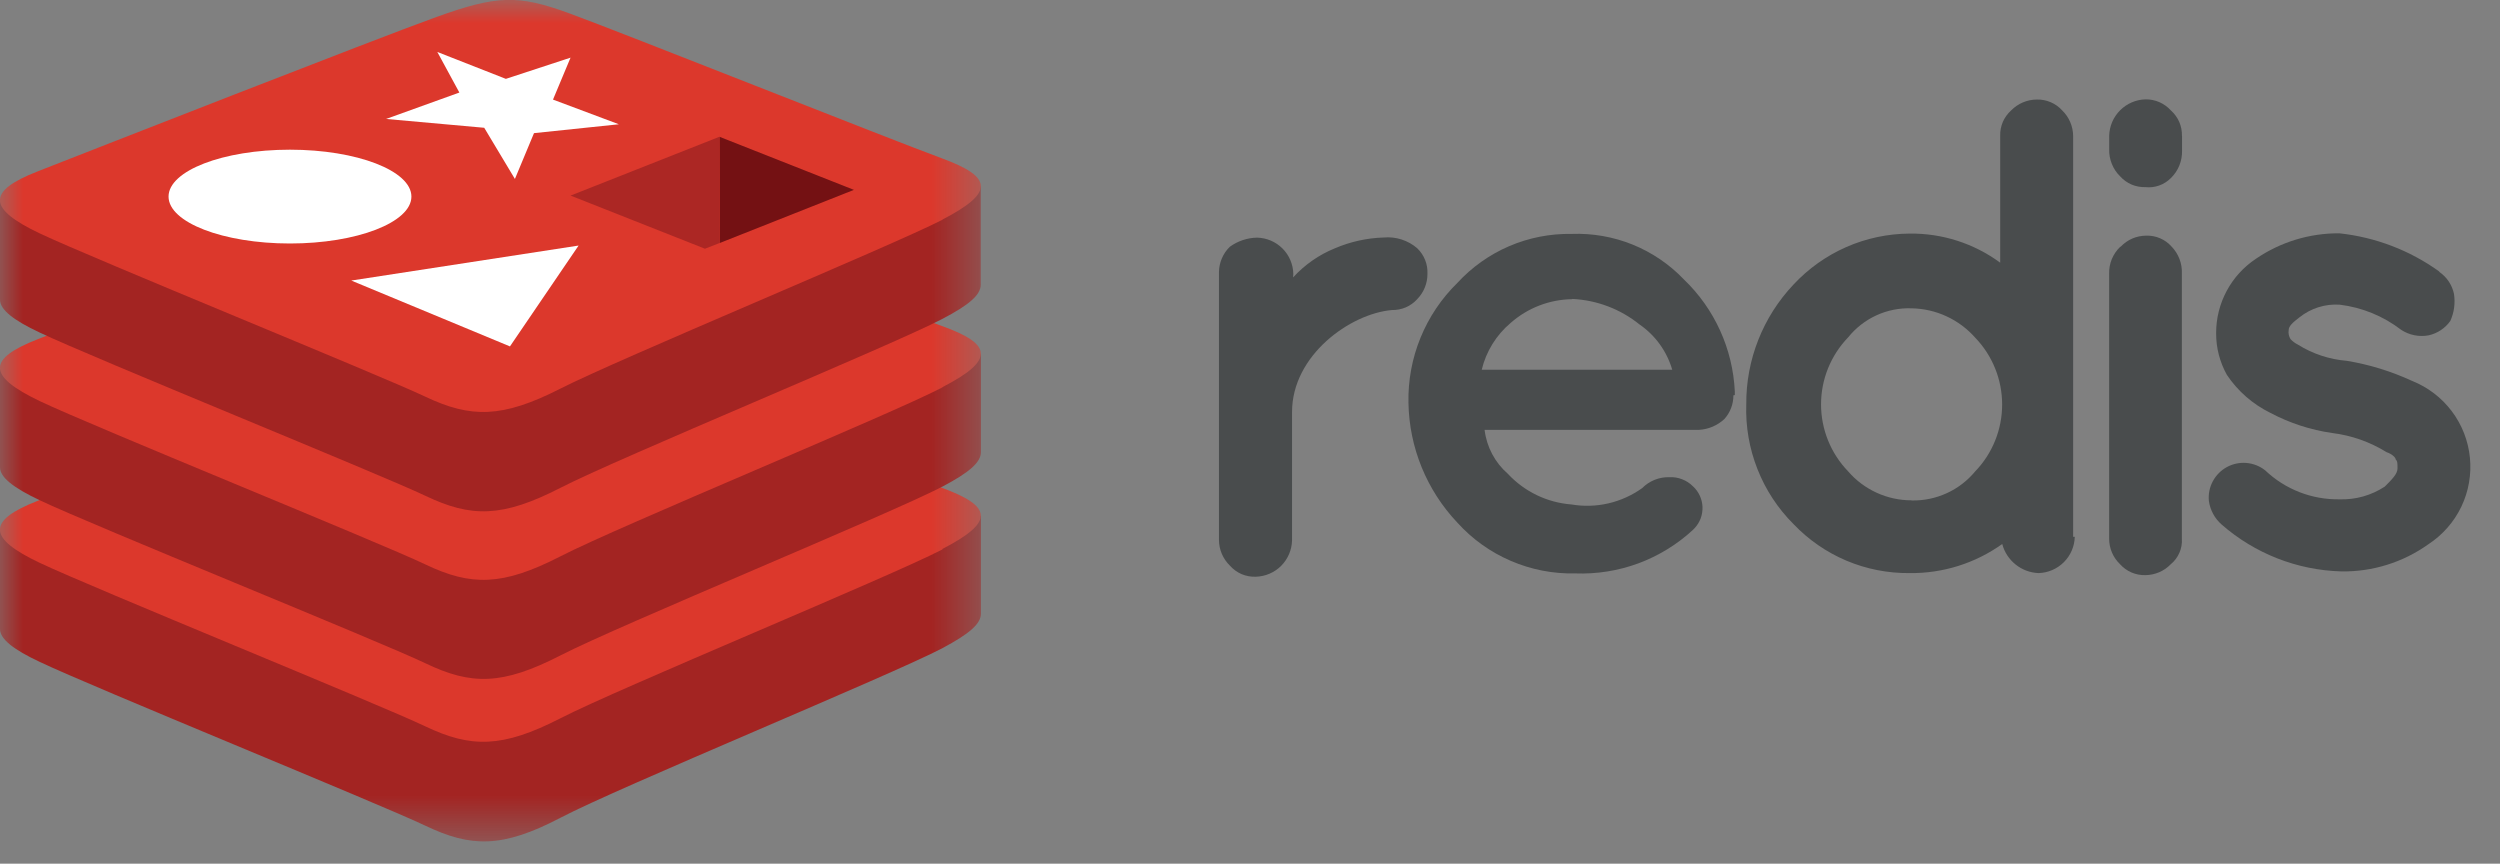
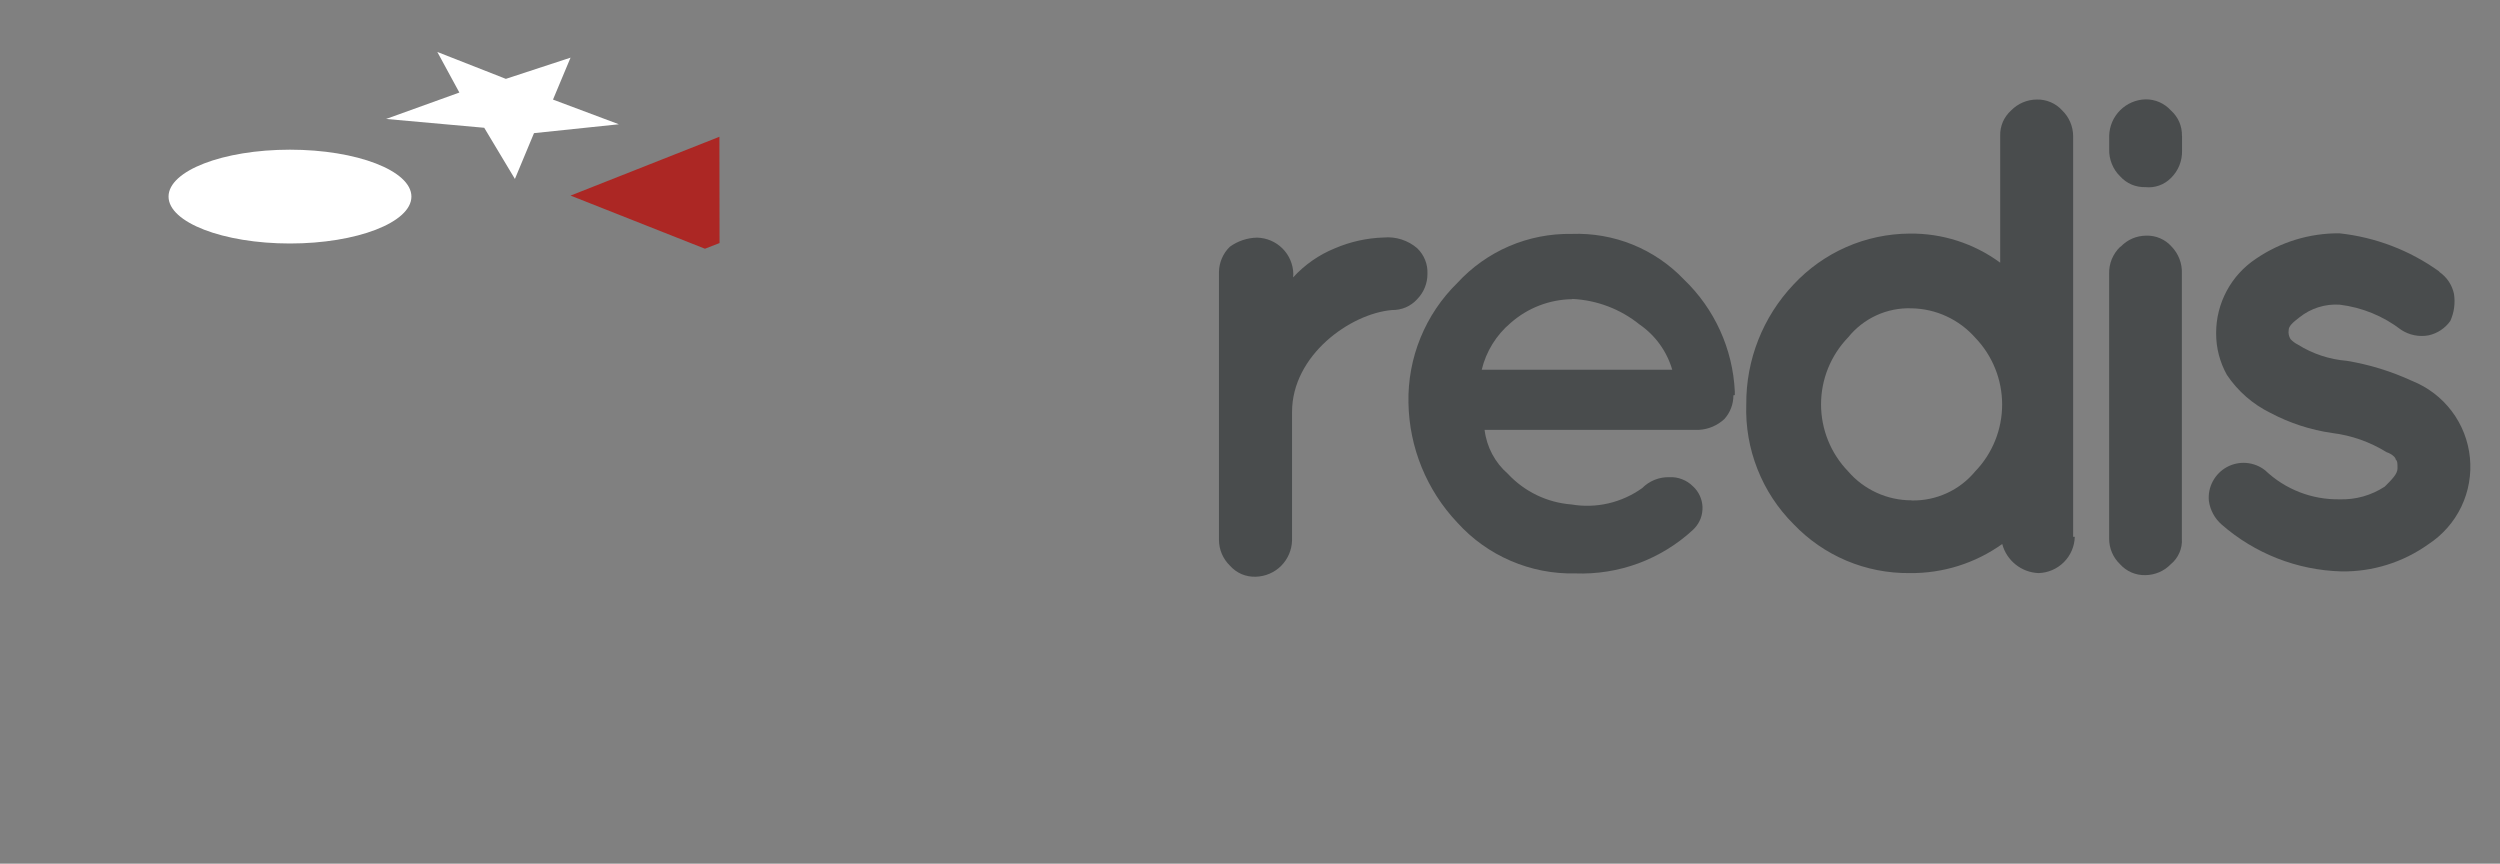
<svg xmlns="http://www.w3.org/2000/svg" width="55" height="19" viewBox="0 0 55 19" fill="none">
  <rect x="0" y="0" width="55" height="19" fill="#808080" stroke="none" />
  <mask id="mask0_22_10382" style="mask-type:luminance" maskUnits="userSpaceOnUse" x="0" y="0" width="22" height="19">
-     <path d="M21.583 0H0V18.496H21.583V0Z" fill="white" />
-   </mask>
+     </mask>
  <g mask="url(#mask0_22_10382)">
    <path d="M20.734 14.26C19.584 14.861 13.617 17.316 12.332 17.99C11.047 18.663 10.358 18.644 9.353 18.163C8.347 17.683 2.02 15.109 0.873 14.561C0.295 14.29 0 14.058 0 13.841V11.658C0 11.658 8.266 9.864 9.6 9.381C10.934 8.898 11.396 8.885 12.529 9.301C13.662 9.717 20.458 10.943 21.58 11.35V13.502C21.58 13.727 21.322 13.945 20.734 14.259V14.26Z" fill="#A32422" />
-     <path d="M20.734 12.087C19.584 12.686 13.617 15.14 12.332 15.801C11.047 16.461 10.358 16.457 9.353 15.978C8.348 15.498 2.02 12.926 0.873 12.382C-0.274 11.838 -0.296 11.458 0.827 11.019C1.951 10.579 8.266 8.107 9.6 7.622C10.934 7.137 11.395 7.124 12.529 7.543C13.662 7.961 19.604 10.32 20.72 10.731C21.836 11.142 21.887 11.48 20.733 12.077L20.734 12.087Z" fill="#DC382C" />
    <path d="M20.734 10.705C19.584 11.305 13.617 13.757 12.332 14.418C11.047 15.079 10.364 15.074 9.359 14.592C8.353 14.11 2.02 11.552 0.873 11.005C0.295 10.731 0 10.501 0 10.283V8.109C0 8.109 8.266 6.309 9.6 5.826C10.934 5.343 11.396 5.328 12.529 5.751C13.662 6.174 20.458 7.387 21.58 7.797V9.949C21.58 10.171 21.322 10.395 20.734 10.705Z" fill="#A32422" />
    <path d="M20.734 8.522C19.584 9.123 13.617 11.576 12.332 12.238C11.047 12.899 10.358 12.895 9.353 12.415C8.347 11.934 2.019 9.371 0.873 8.823C-0.274 8.274 -0.295 7.902 0.827 7.464C1.949 7.027 8.266 4.545 9.602 4.072C10.937 3.598 11.397 3.569 12.531 3.981C13.664 4.393 19.605 6.772 20.721 7.172C21.836 7.571 21.888 7.922 20.734 8.517V8.522Z" fill="#DC382C" />
    <path d="M20.734 7.015C19.584 7.616 13.617 10.07 12.332 10.731C11.047 11.391 10.364 11.387 9.359 10.908C8.353 10.429 2.02 7.863 0.873 7.316C0.295 7.045 0 6.813 0 6.595V4.412C0 4.412 8.266 2.618 9.6 2.136C10.934 1.654 11.396 1.638 12.529 2.055C13.662 2.472 20.453 3.697 21.576 4.107V6.259C21.58 6.486 21.322 6.707 20.734 7.015Z" fill="#A32422" />
    <path d="M20.734 4.835C19.584 5.423 13.617 7.893 12.332 8.548C11.047 9.203 10.358 9.202 9.353 8.725C8.348 8.248 2.02 5.679 0.873 5.134C-0.274 4.589 -0.296 4.21 0.827 3.771C1.951 3.331 8.266 0.855 9.601 0.374C10.935 -0.106 11.396 -0.121 12.529 0.295C13.663 0.71 19.605 3.073 20.721 3.483C21.836 3.893 21.888 4.233 20.734 4.83V4.835Z" fill="#DC382C" />
  </g>
  <path d="M11.129 1.735L12.552 1.268L12.166 2.191L13.615 2.734L11.748 2.929L11.328 3.937L10.653 2.811L8.494 2.617L10.106 2.036L9.621 1.143L11.129 1.735Z" fill="white" />
-   <path d="M11.219 7.621L7.728 6.172L12.729 5.402L11.219 7.621Z" fill="white" />
  <path d="M6.379 3.293C7.853 3.293 9.051 3.757 9.051 4.325C9.051 4.893 7.85 5.357 6.379 5.357C4.909 5.357 3.708 4.893 3.708 4.325C3.708 3.757 4.904 3.293 6.379 3.293Z" fill="white" />
-   <path d="M15.828 3.009L18.786 4.177L15.832 5.347L15.829 3.009H15.828Z" fill="#741113" />
  <path d="M15.827 3.009L15.83 5.347L15.509 5.472L12.552 4.303L15.827 3.009Z" fill="#AC2724" />
  <path d="M28.449 6.102C28.704 5.824 29.017 5.605 29.367 5.463C29.708 5.317 30.073 5.236 30.443 5.225C30.576 5.213 30.709 5.228 30.836 5.269C30.962 5.31 31.08 5.375 31.18 5.463C31.255 5.535 31.313 5.622 31.352 5.718C31.391 5.814 31.408 5.918 31.404 6.021C31.406 6.23 31.325 6.431 31.18 6.58C31.11 6.658 31.024 6.72 30.927 6.762C30.831 6.803 30.726 6.823 30.621 6.821C29.702 6.902 28.425 7.817 28.425 9.064V11.891C28.419 12.101 28.333 12.3 28.185 12.449C28.036 12.597 27.836 12.683 27.626 12.688C27.519 12.692 27.412 12.672 27.313 12.63C27.215 12.587 27.127 12.523 27.056 12.442C26.981 12.369 26.922 12.282 26.881 12.187C26.84 12.091 26.818 11.988 26.817 11.883V5.987C26.818 5.883 26.84 5.78 26.881 5.684C26.922 5.588 26.981 5.501 27.056 5.429C27.231 5.302 27.44 5.232 27.656 5.228C27.866 5.233 28.066 5.318 28.214 5.466C28.363 5.614 28.448 5.814 28.453 6.024L28.449 6.102Z" fill="#494C4D" />
  <path d="M38.135 8.697C38.136 8.89 38.065 9.076 37.936 9.219C37.783 9.361 37.586 9.445 37.377 9.457H32.661C32.706 9.832 32.889 10.177 33.173 10.424C33.538 10.816 34.037 11.057 34.571 11.098C34.841 11.144 35.118 11.136 35.385 11.074C35.652 11.012 35.904 10.898 36.127 10.739C36.205 10.66 36.299 10.598 36.402 10.556C36.505 10.515 36.616 10.495 36.727 10.498C36.822 10.493 36.918 10.509 37.007 10.544C37.096 10.578 37.177 10.631 37.245 10.699C37.308 10.756 37.359 10.826 37.395 10.904C37.431 10.981 37.451 11.065 37.455 11.15C37.458 11.236 37.445 11.321 37.416 11.402C37.386 11.482 37.341 11.555 37.283 11.618C37.271 11.631 37.258 11.643 37.245 11.657C36.897 11.979 36.488 12.229 36.044 12.394C35.599 12.558 35.126 12.633 34.652 12.615C34.165 12.626 33.682 12.531 33.235 12.338C32.788 12.146 32.388 11.859 32.062 11.498C31.386 10.784 31.002 9.843 30.986 8.86C30.976 8.37 31.066 7.884 31.251 7.431C31.436 6.977 31.712 6.567 32.062 6.224C32.381 5.877 32.77 5.601 33.203 5.415C33.637 5.229 34.105 5.138 34.577 5.146C35.035 5.129 35.492 5.209 35.918 5.381C36.343 5.554 36.727 5.814 37.044 6.146C37.721 6.794 38.122 7.677 38.166 8.613V8.692L38.135 8.697ZM34.583 6.582C34.086 6.59 33.609 6.775 33.237 7.102C32.919 7.369 32.695 7.731 32.598 8.134H36.789C36.671 7.729 36.417 7.377 36.069 7.138C35.65 6.8 35.133 6.603 34.595 6.577" fill="#494C4D" />
  <path d="M45.645 11.809C45.64 12.019 45.554 12.219 45.406 12.367C45.257 12.516 45.058 12.602 44.848 12.608C44.664 12.601 44.487 12.535 44.343 12.419C44.199 12.304 44.096 12.146 44.049 11.968C43.455 12.393 42.741 12.617 42.011 12.608C41.534 12.613 41.061 12.52 40.622 12.335C40.182 12.149 39.786 11.875 39.457 11.53C39.112 11.185 38.842 10.774 38.664 10.32C38.485 9.867 38.401 9.382 38.418 8.895C38.411 7.915 38.784 6.972 39.457 6.26C39.784 5.909 40.179 5.628 40.618 5.435C41.057 5.242 41.532 5.142 42.011 5.139C42.727 5.13 43.427 5.354 44.004 5.779V2.989C44.001 2.884 44.021 2.78 44.062 2.683C44.104 2.587 44.166 2.501 44.244 2.43C44.318 2.355 44.406 2.294 44.503 2.253C44.6 2.212 44.705 2.19 44.81 2.19C44.915 2.187 45.02 2.207 45.116 2.249C45.213 2.29 45.299 2.352 45.369 2.43C45.444 2.503 45.504 2.59 45.545 2.686C45.586 2.782 45.608 2.885 45.609 2.989V11.809H45.645ZM42.056 11.01C42.322 11.016 42.585 10.961 42.827 10.851C43.069 10.741 43.282 10.578 43.452 10.373C43.834 9.978 44.047 9.449 44.047 8.9C44.047 8.35 43.834 7.821 43.452 7.426C43.276 7.228 43.062 7.069 42.821 6.958C42.581 6.847 42.321 6.788 42.056 6.783C41.789 6.773 41.524 6.826 41.282 6.937C41.039 7.048 40.826 7.215 40.659 7.422C40.277 7.818 40.063 8.346 40.063 8.896C40.063 9.446 40.277 9.975 40.659 10.37C40.832 10.571 41.047 10.731 41.288 10.841C41.529 10.951 41.791 11.008 42.056 11.007" fill="#494C4D" />
  <path d="M48.005 2.989V3.311C48.008 3.424 47.988 3.536 47.946 3.64C47.904 3.745 47.84 3.839 47.759 3.918C47.686 3.991 47.599 4.047 47.502 4.081C47.405 4.116 47.302 4.128 47.2 4.117C47.095 4.12 46.991 4.101 46.895 4.06C46.799 4.019 46.713 3.957 46.643 3.879C46.563 3.802 46.501 3.708 46.46 3.605C46.418 3.502 46.399 3.392 46.402 3.281V2.985C46.408 2.775 46.494 2.575 46.642 2.427C46.791 2.278 46.99 2.192 47.2 2.186C47.305 2.184 47.409 2.205 47.506 2.247C47.602 2.289 47.688 2.351 47.759 2.429C47.838 2.499 47.9 2.585 47.943 2.681C47.985 2.778 48.005 2.883 48.003 2.988M46.657 5.425C46.73 5.349 46.816 5.289 46.912 5.247C47.008 5.206 47.112 5.185 47.216 5.184C47.321 5.181 47.426 5.2 47.522 5.242C47.619 5.283 47.705 5.346 47.775 5.425C47.85 5.502 47.909 5.595 47.948 5.696C47.987 5.797 48.005 5.905 48.001 6.013V11.854C48.008 11.96 47.989 12.066 47.946 12.163C47.904 12.26 47.839 12.346 47.757 12.413C47.685 12.488 47.598 12.548 47.502 12.589C47.407 12.63 47.304 12.652 47.2 12.653C47.095 12.656 46.99 12.636 46.894 12.595C46.797 12.553 46.711 12.491 46.641 12.413C46.566 12.341 46.505 12.254 46.464 12.158C46.423 12.062 46.401 11.959 46.401 11.854V6.021C46.398 5.912 46.418 5.803 46.459 5.702C46.501 5.601 46.563 5.509 46.641 5.433" fill="#494C4D" />
  <path d="M53.667 5.984C53.831 6.097 53.945 6.268 53.987 6.462C54.019 6.665 53.992 6.873 53.907 7.061C53.793 7.222 53.622 7.335 53.428 7.378C53.22 7.416 53.006 7.373 52.828 7.258C52.435 6.955 51.967 6.763 51.474 6.703C51.155 6.682 50.84 6.781 50.59 6.98C50.431 7.101 50.351 7.18 50.351 7.26C50.34 7.329 50.354 7.4 50.391 7.46C50.437 7.509 50.491 7.55 50.551 7.58C50.876 7.784 51.246 7.907 51.63 7.938C52.126 8.02 52.609 8.169 53.066 8.38C53.412 8.518 53.714 8.748 53.938 9.045C54.163 9.343 54.301 9.696 54.338 10.067C54.375 10.438 54.31 10.812 54.149 11.148C53.988 11.484 53.737 11.769 53.425 11.973C52.867 12.372 52.195 12.582 51.509 12.571C50.538 12.544 49.606 12.179 48.875 11.539C48.722 11.405 48.623 11.22 48.595 11.019C48.581 10.87 48.611 10.72 48.682 10.588C48.753 10.455 48.861 10.347 48.992 10.275C49.124 10.204 49.274 10.172 49.423 10.185C49.573 10.198 49.715 10.254 49.833 10.347C50.273 10.766 50.861 10.995 51.469 10.985C51.822 10.997 52.17 10.899 52.465 10.705C52.624 10.546 52.745 10.427 52.745 10.306C52.745 10.185 52.745 10.146 52.705 10.107C52.705 10.066 52.624 9.987 52.505 9.948C52.14 9.722 51.731 9.578 51.306 9.526C50.832 9.458 50.373 9.308 49.95 9.084C49.562 8.894 49.232 8.606 48.992 8.248C48.835 7.967 48.753 7.651 48.755 7.329C48.754 7.005 48.834 6.686 48.987 6.4C49.14 6.114 49.362 5.871 49.632 5.692C50.172 5.323 50.813 5.128 51.467 5.133C52.259 5.218 53.015 5.507 53.662 5.972" fill="#494C4D" />
</svg>